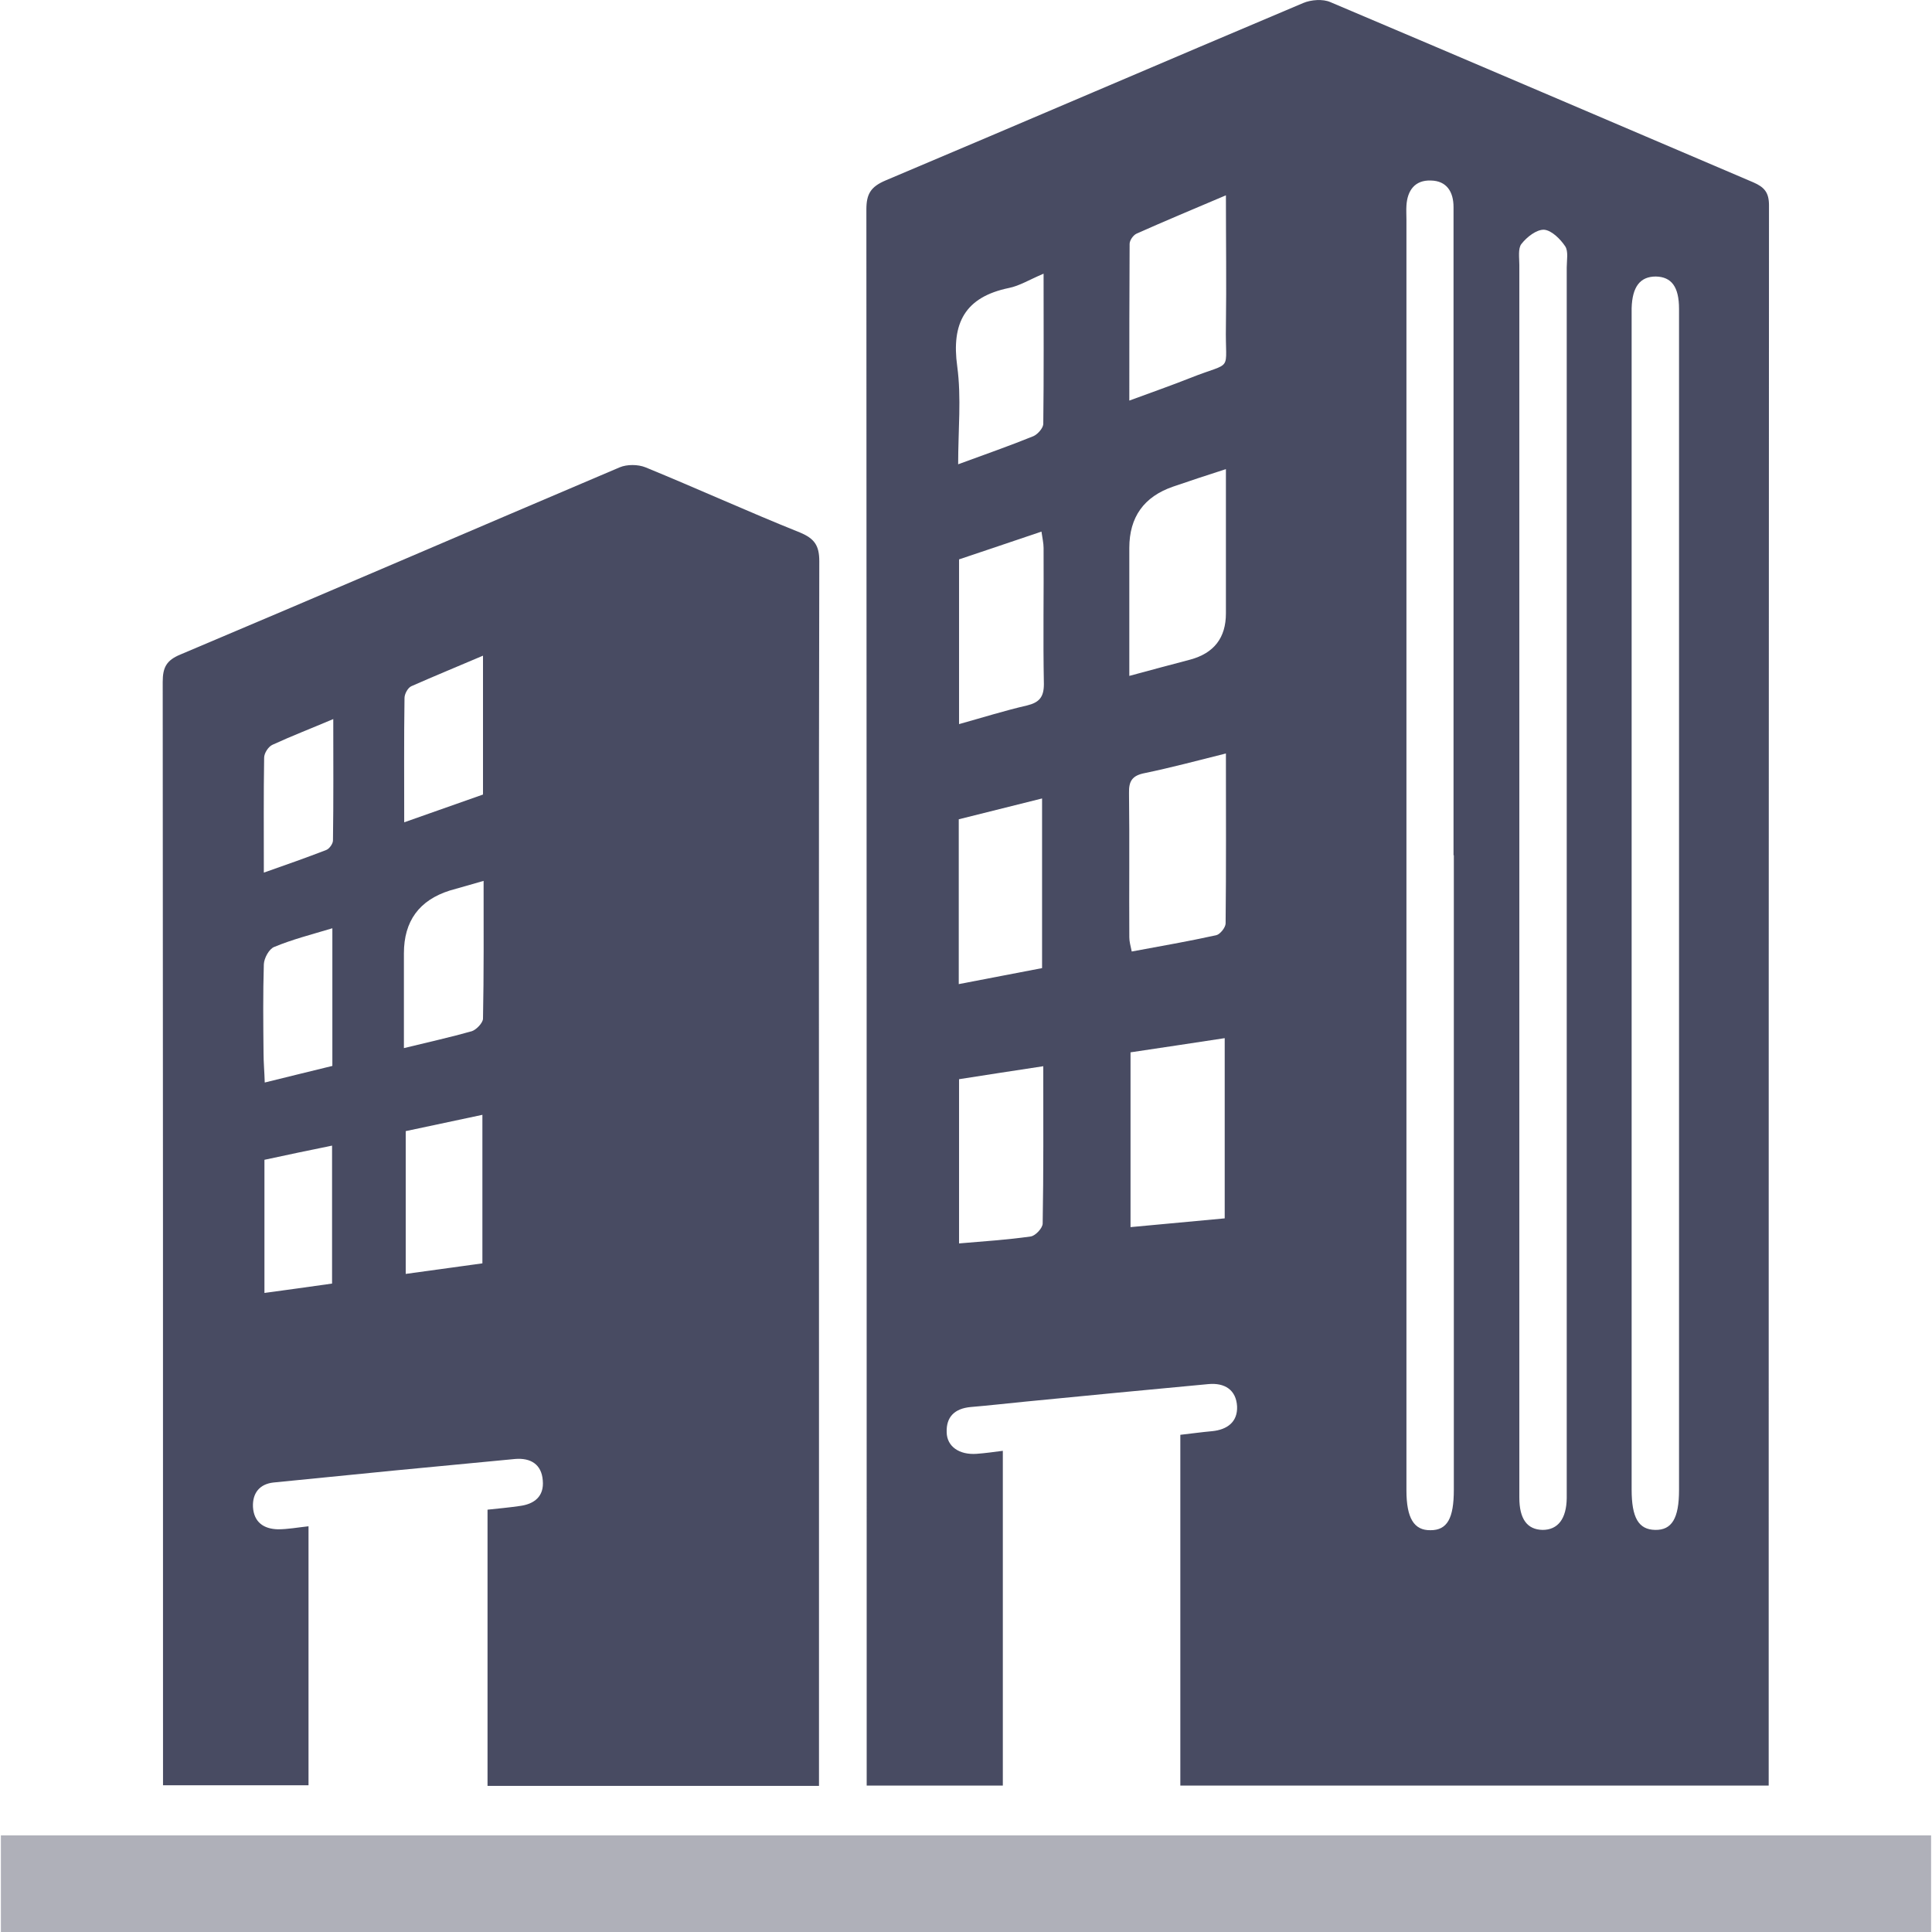
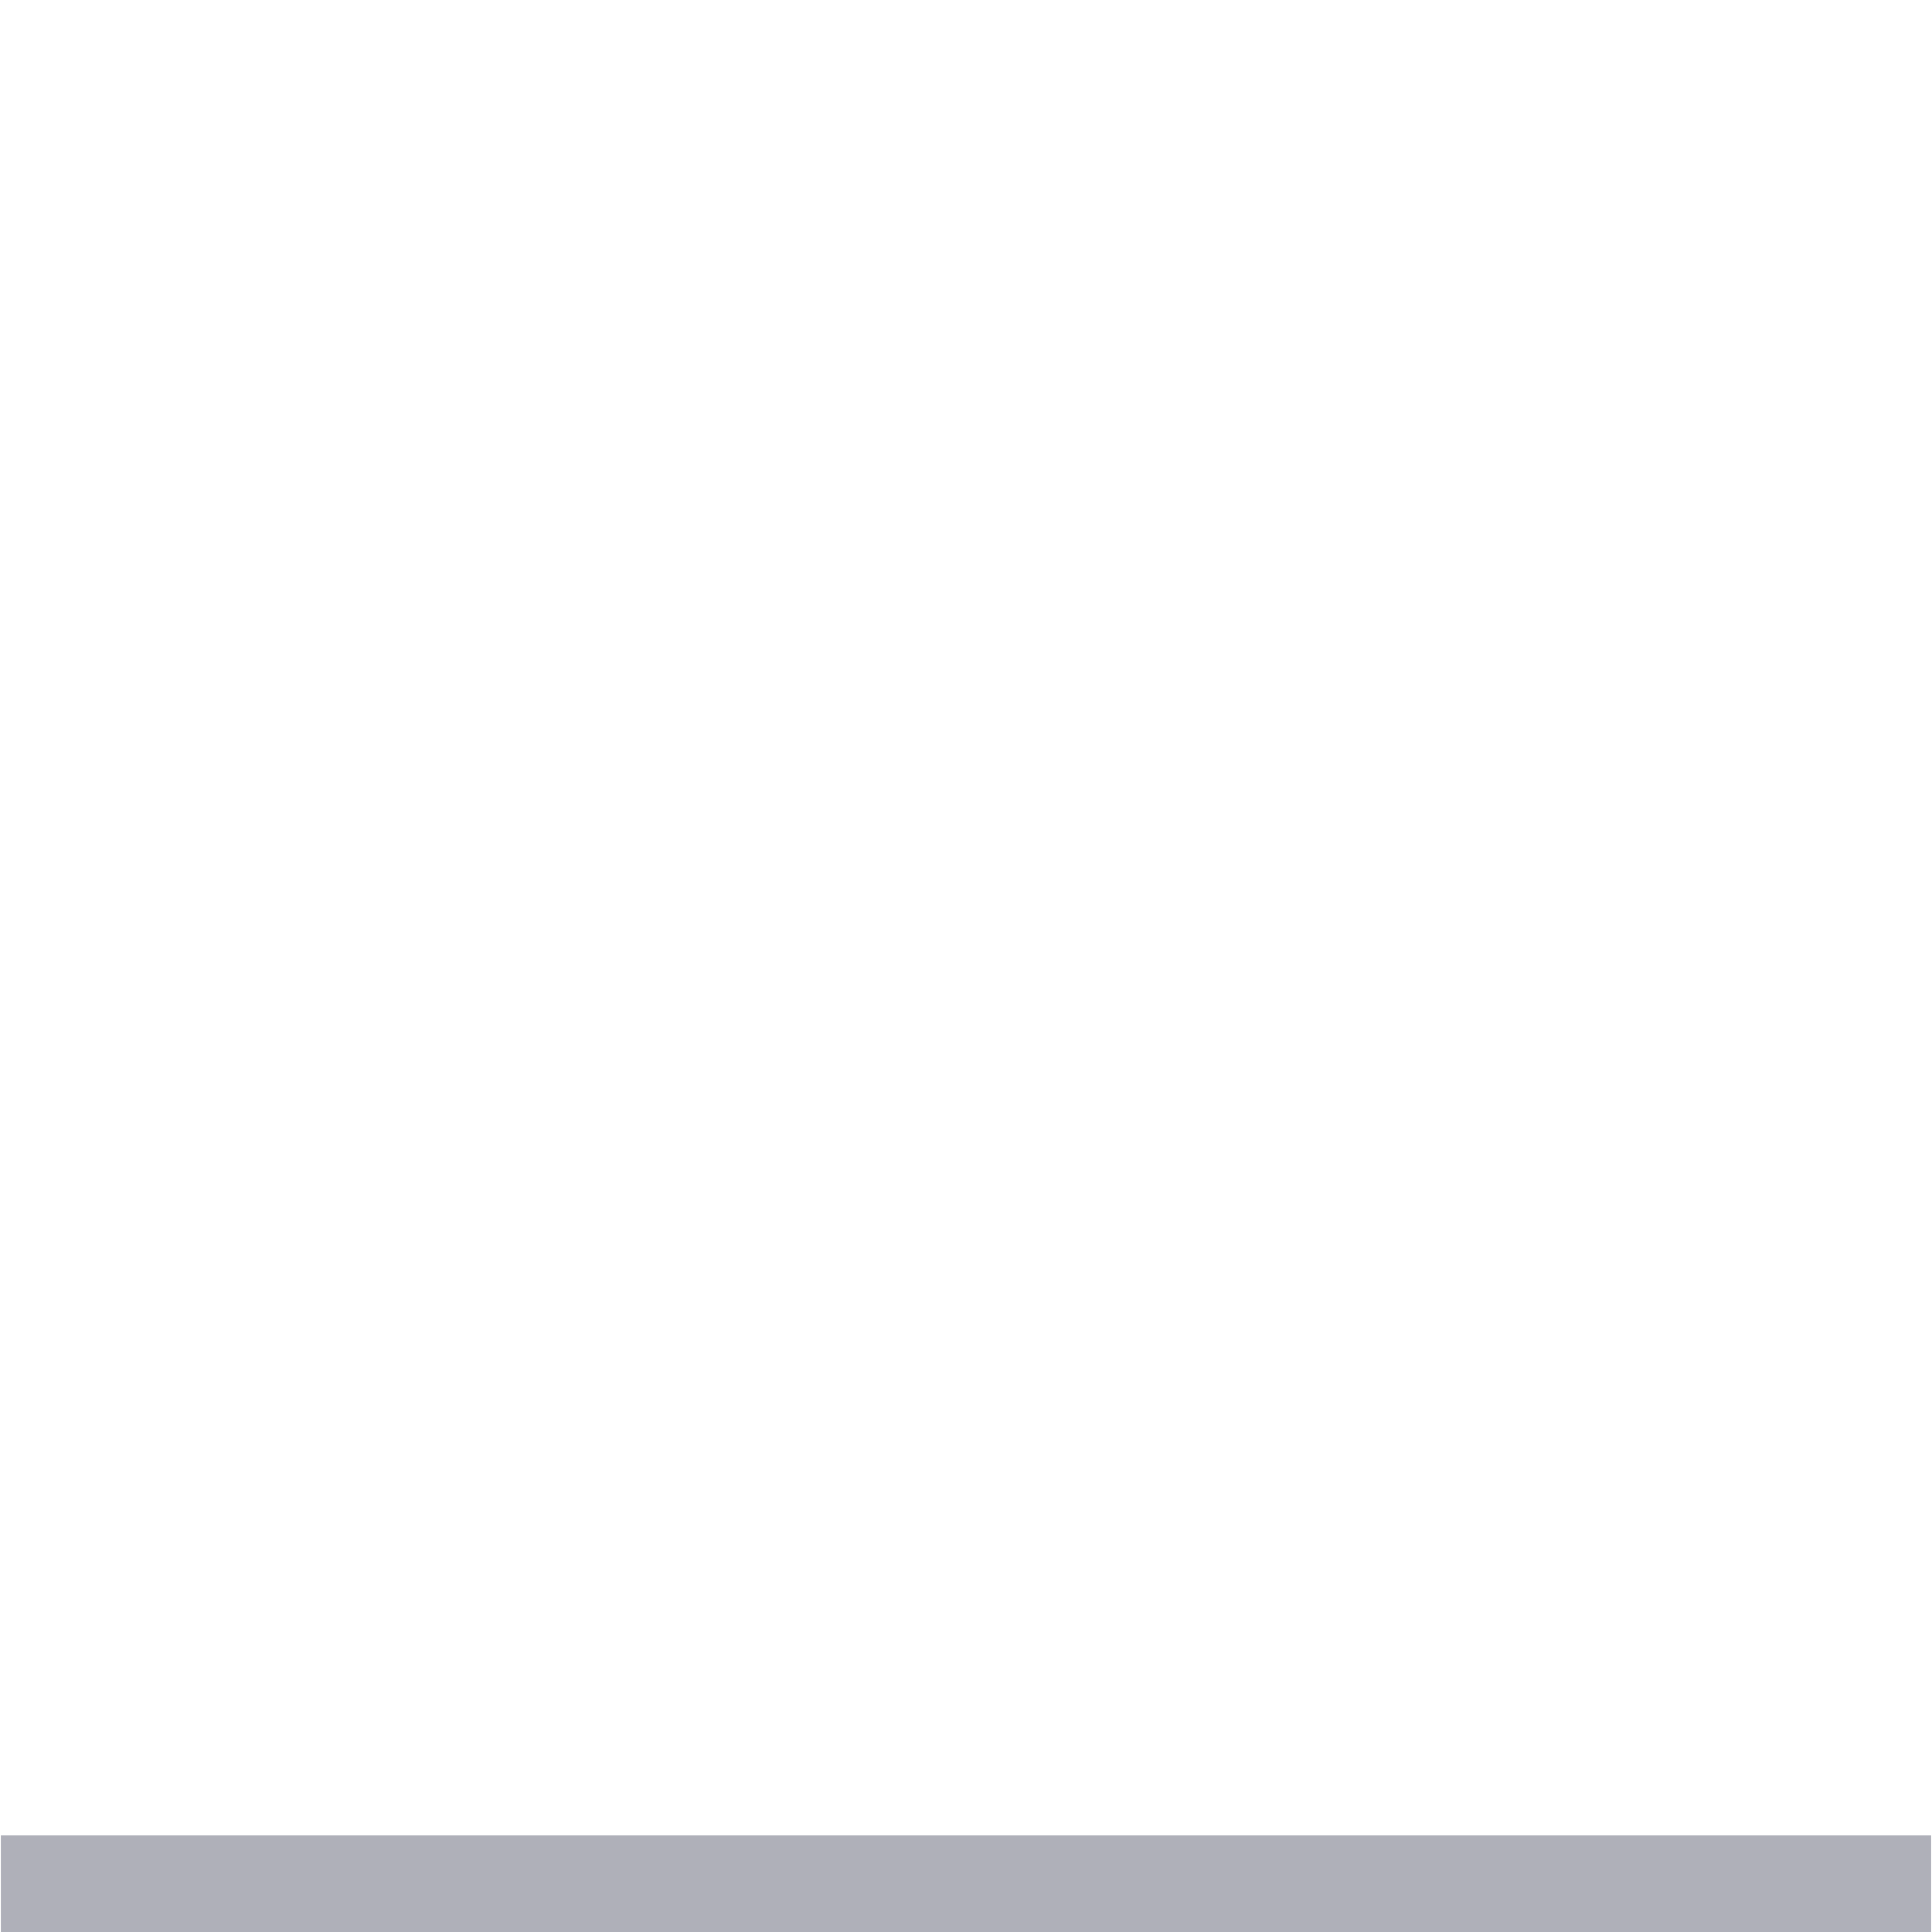
<svg xmlns="http://www.w3.org/2000/svg" id="Layer_1" viewBox="0 0 64 64">
  <defs>
    <style>.cls-1{fill:#afb0b9;}.cls-2{fill:#484b62;}</style>
  </defs>
-   <path class="cls-2" d="M39.1,59.15v-11.62c.36-.04.71-.09,1.05-.12.51-.05.85-.31.83-.82-.03-.55-.41-.79-.95-.74-2.02.19-4.04.38-6.06.58-.61.06-1.22.13-1.82.18-.52.05-.81.32-.79.84.01.47.42.75.99.71.28-.02.56-.06.87-.1v11.09h-4.51v-.69c0-17.17,0-34.35-.01-51.52,0-.51.14-.75.63-.96,4.62-1.95,9.22-3.93,13.84-5.88.26-.11.65-.14.9-.03,4.68,1.98,9.34,3.98,14.01,5.97.37.16.52.34.52.76-.01,17.3-.01,34.61-.01,51.91,0,.13,0,.26,0,.44h-19.48ZM48.15,28.33c0-6.94,0-13.88,0-20.82,0-.22,0-.44,0-.65,0-.51-.23-.87-.75-.88-.53-.02-.78.33-.81.83-.01.15,0,.31,0,.46,0,14.03,0,28.07,0,42.1,0,.92.25,1.33.8,1.32.55,0,.77-.39.77-1.34,0-7.01,0-14.01,0-21.02ZM50.33,29.13c0,6.83,0,13.65,0,20.48,0,.71.26,1.06.77,1.07.51,0,.79-.37.8-1.05,0-.09,0-.17,0-.26,0-13.5,0-27,0-40.51,0-.24.06-.53-.05-.7-.16-.24-.45-.53-.7-.55-.25-.01-.57.24-.75.47-.12.15-.07.46-.07.7,0,6.78,0,13.57,0,20.35ZM55.62,29.93c0-6.57,0-13.13,0-19.7,0-.73-.25-1.06-.77-1.07-.52,0-.78.34-.8,1.05,0,.09,0,.17,0,.26,0,12.96,0,25.91,0,38.87,0,.94.23,1.33.78,1.34.55.01.79-.38.79-1.32,0-6.48,0-12.96,0-19.44ZM37.41,22.39c.73-.2,1.38-.37,2.02-.54q1.18-.32,1.18-1.53c0-.68,0-1.35,0-2.03,0-.89,0-1.77,0-2.75-.65.21-1.2.39-1.75.58q-1.45.5-1.45,2.03v4.25ZM40.57,40.36v-5.97c-1.07.16-2.09.32-3.12.47v5.79c1.06-.1,2.07-.19,3.12-.29ZM40.61,24.96c-.96.24-1.82.47-2.69.65-.41.08-.53.26-.52.66.02,1.59,0,3.19.01,4.78,0,.14.04.28.08.47.97-.18,1.89-.34,2.8-.54.13-.03.31-.26.31-.39.02-1.83.01-3.66.01-5.62ZM37.41,13.27c.76-.28,1.39-.5,2.02-.75,1.46-.58,1.15-.13,1.18-1.72.02-1.4,0-2.81,0-4.33-1.06.45-2.02.85-2.96,1.27-.11.05-.23.22-.23.34-.01,1.69-.01,3.38-.01,5.18ZM34.52,26.45c-.96.24-1.88.47-2.76.69v5.46c.95-.18,1.86-.36,2.76-.53v-5.62ZM31.76,23.99c.79-.22,1.52-.45,2.26-.62.41-.1.56-.28.56-.71-.03-1.5,0-3.01-.01-4.51,0-.16-.04-.32-.07-.54-.95.32-1.83.62-2.73.92v5.47ZM34.56,35.32c-1,.15-1.89.29-2.79.43v5.44c.82-.07,1.6-.12,2.37-.23.16-.02.4-.28.4-.43.03-1.7.02-3.4.02-5.22ZM34.56,9.07c-.47.2-.79.4-1.14.47-1.45.3-1.91,1.16-1.71,2.6.14,1.04.03,2.1.03,3.24.9-.33,1.7-.61,2.49-.93.14-.06.32-.26.33-.4.02-1.61.01-3.22.01-4.98Z" />
-   <path class="cls-2" d="M27.13,59.16h-10.98v-9.15c.37-.04.71-.07,1.05-.12.5-.06.83-.32.78-.85-.04-.54-.41-.75-.91-.71-2.67.25-5.34.51-8.01.78-.46.05-.7.35-.68.81.03.5.35.73.83.74.32,0,.64-.06,1.01-.1v8.58h-4.82v-.67c0-11.96,0-23.92-.01-35.88,0-.49.13-.72.59-.91,4.86-2.05,9.7-4.14,14.55-6.2.24-.1.6-.1.85,0,1.71.7,3.4,1.47,5.12,2.16.48.2.64.43.64.95-.02,8.62-.01,17.24-.01,25.86,0,4.63,0,9.25,0,13.88v.82ZM16.02,29.18c-.41.12-.77.22-1.12.32q-1.52.48-1.52,2.08c0,1.03,0,2.06,0,3.14.82-.2,1.54-.36,2.25-.56.15-.05.36-.27.37-.41.03-1.5.02-3,.02-4.57ZM15.98,41.84v-4.91c-.89.19-1.74.37-2.54.54v4.73c.87-.12,1.68-.23,2.54-.35ZM16,21.72c-.82.35-1.6.67-2.37,1.01-.12.05-.23.26-.23.39-.02,1.35-.01,2.69-.01,4.12.91-.32,1.76-.62,2.61-.92v-4.61ZM11,42.52v-4.57c-.78.16-1.51.31-2.24.47v4.41c.75-.1,1.46-.2,2.24-.31ZM11.01,30.75c-.7.21-1.33.37-1.93.62-.17.07-.33.37-.34.57-.03.98-.02,1.96-.01,2.94,0,.31.03.63.04.98.8-.2,1.51-.37,2.24-.55v-4.56ZM8.73,28.91c.77-.27,1.42-.5,2.07-.75.11-.04.23-.21.23-.32.02-1.32.01-2.63.01-4.02-.73.31-1.38.56-2.01.85-.14.06-.28.28-.28.43-.02,1.22-.01,2.44-.01,3.81Z" />
  <path class="cls-1" d="M63.97,60.8v3.2H.03v-3.2h63.94Z" />
</svg>